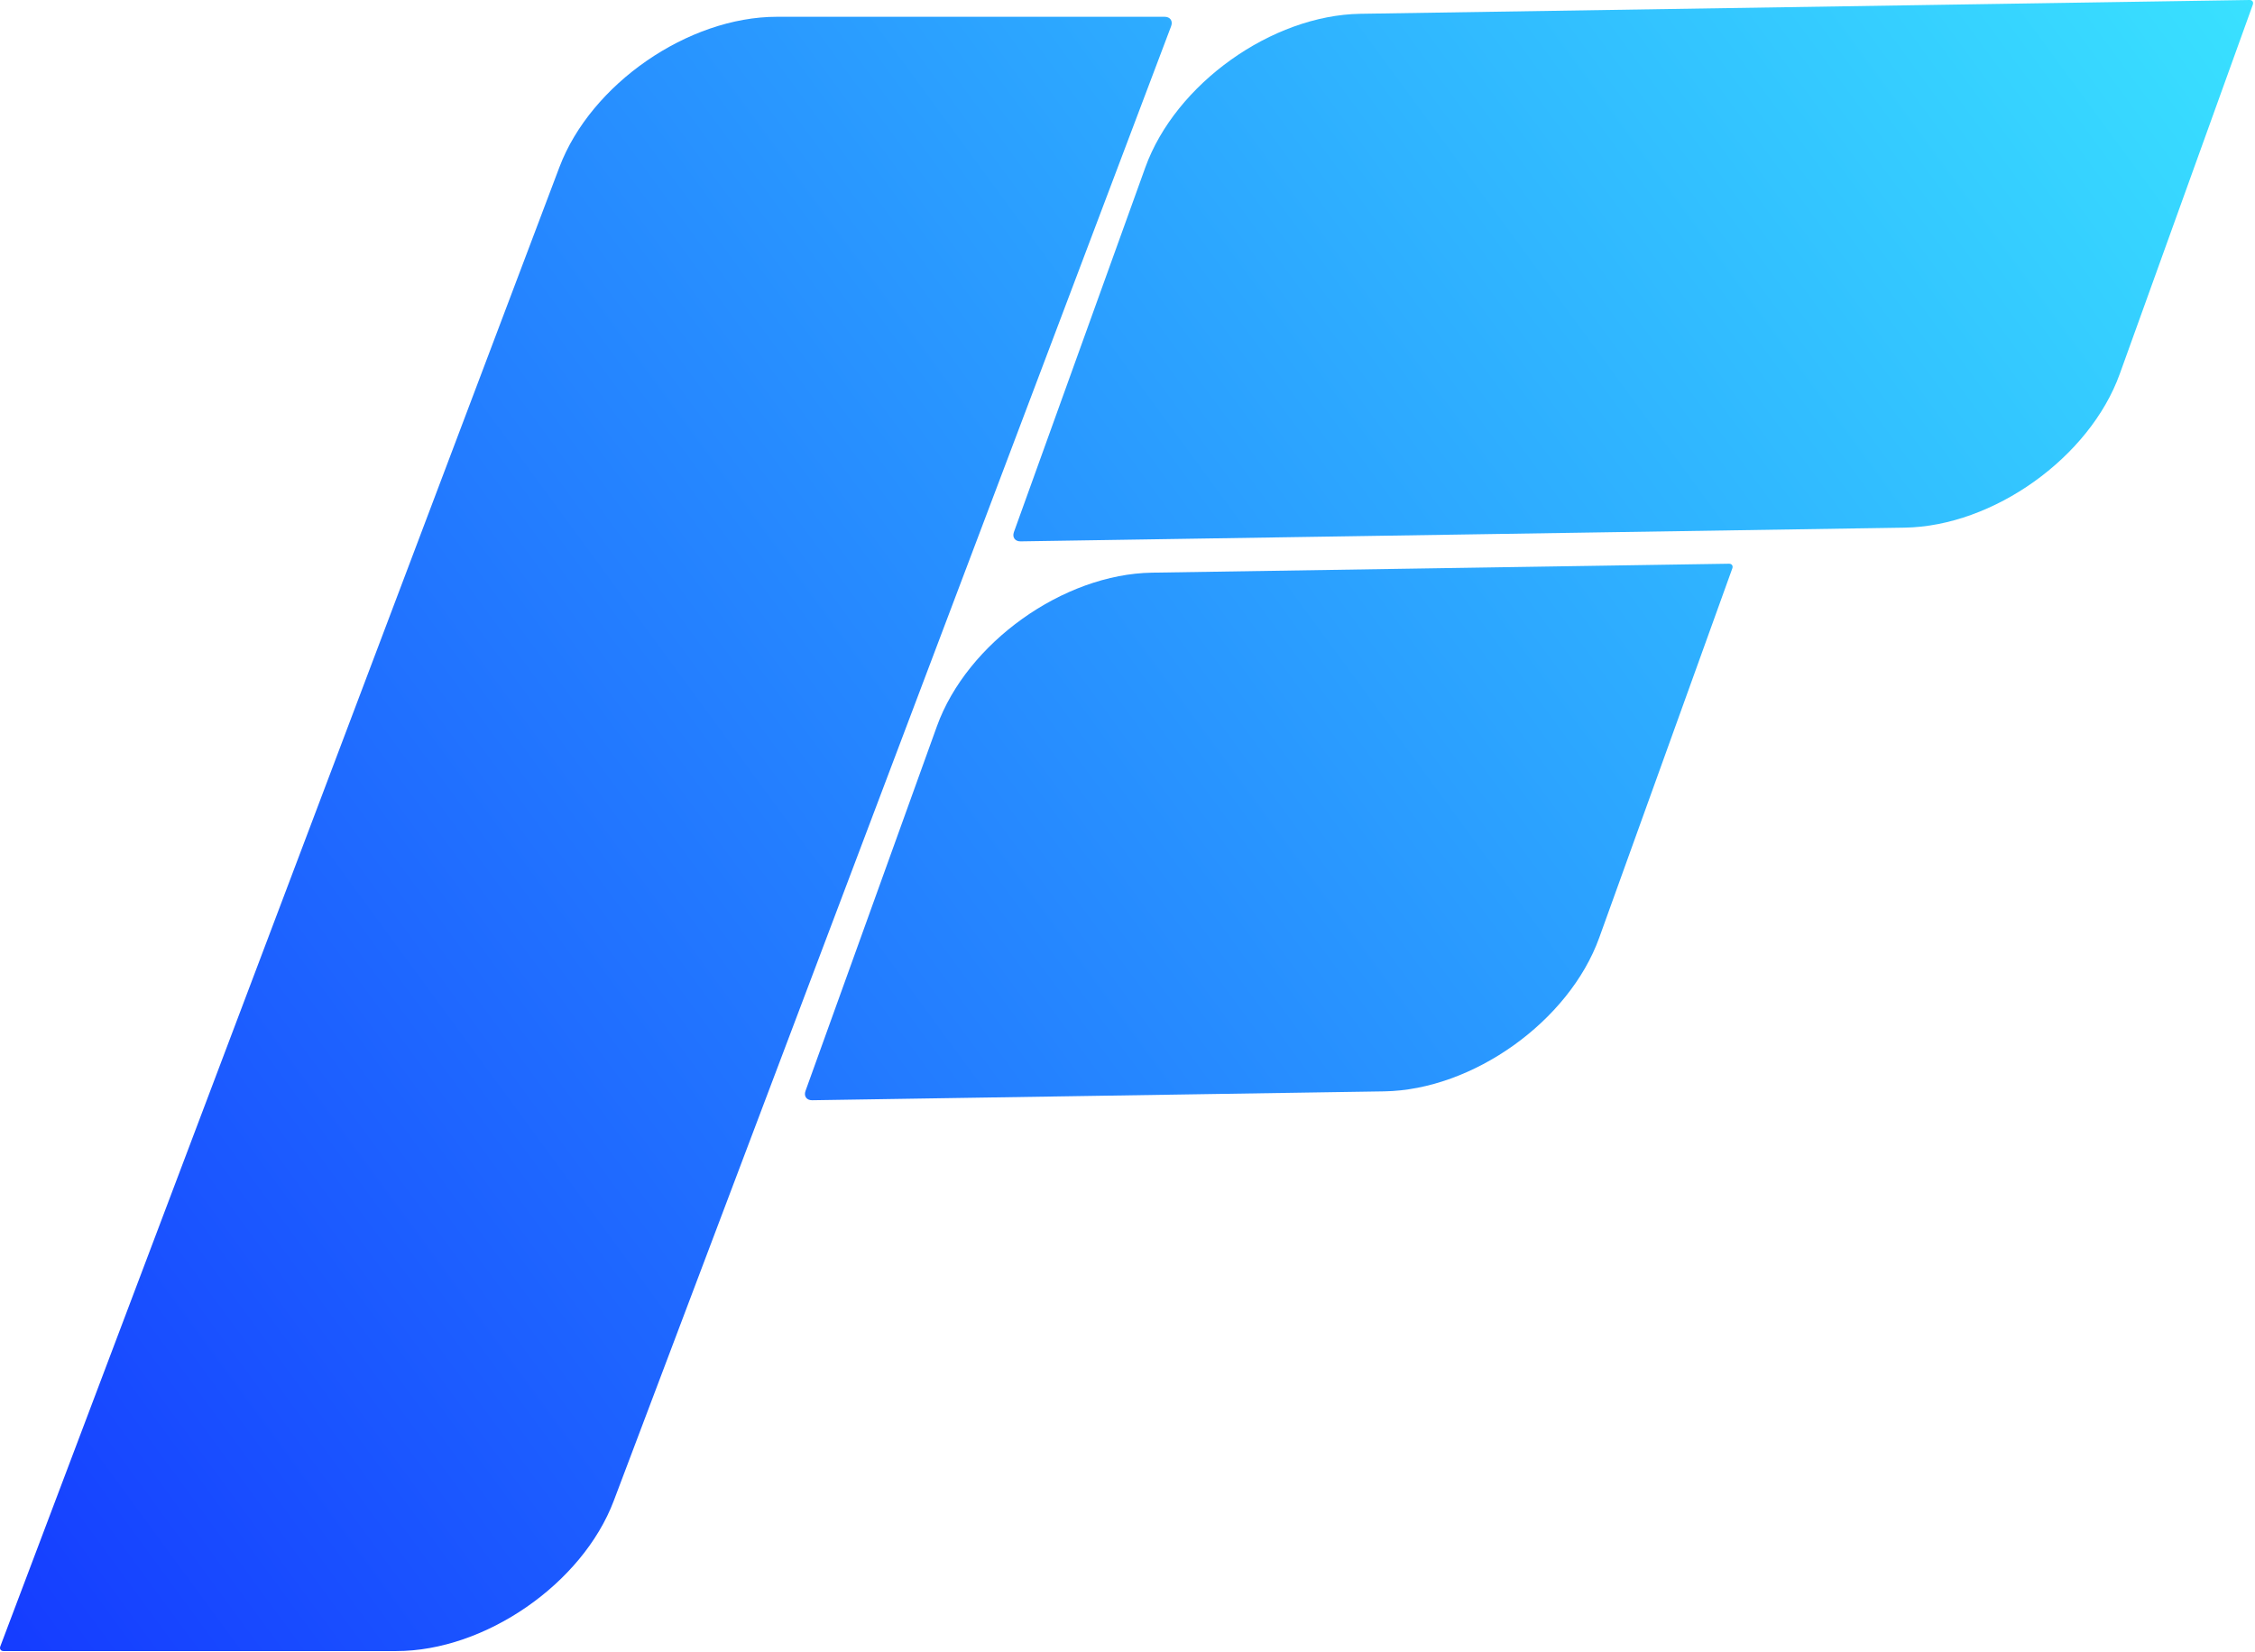
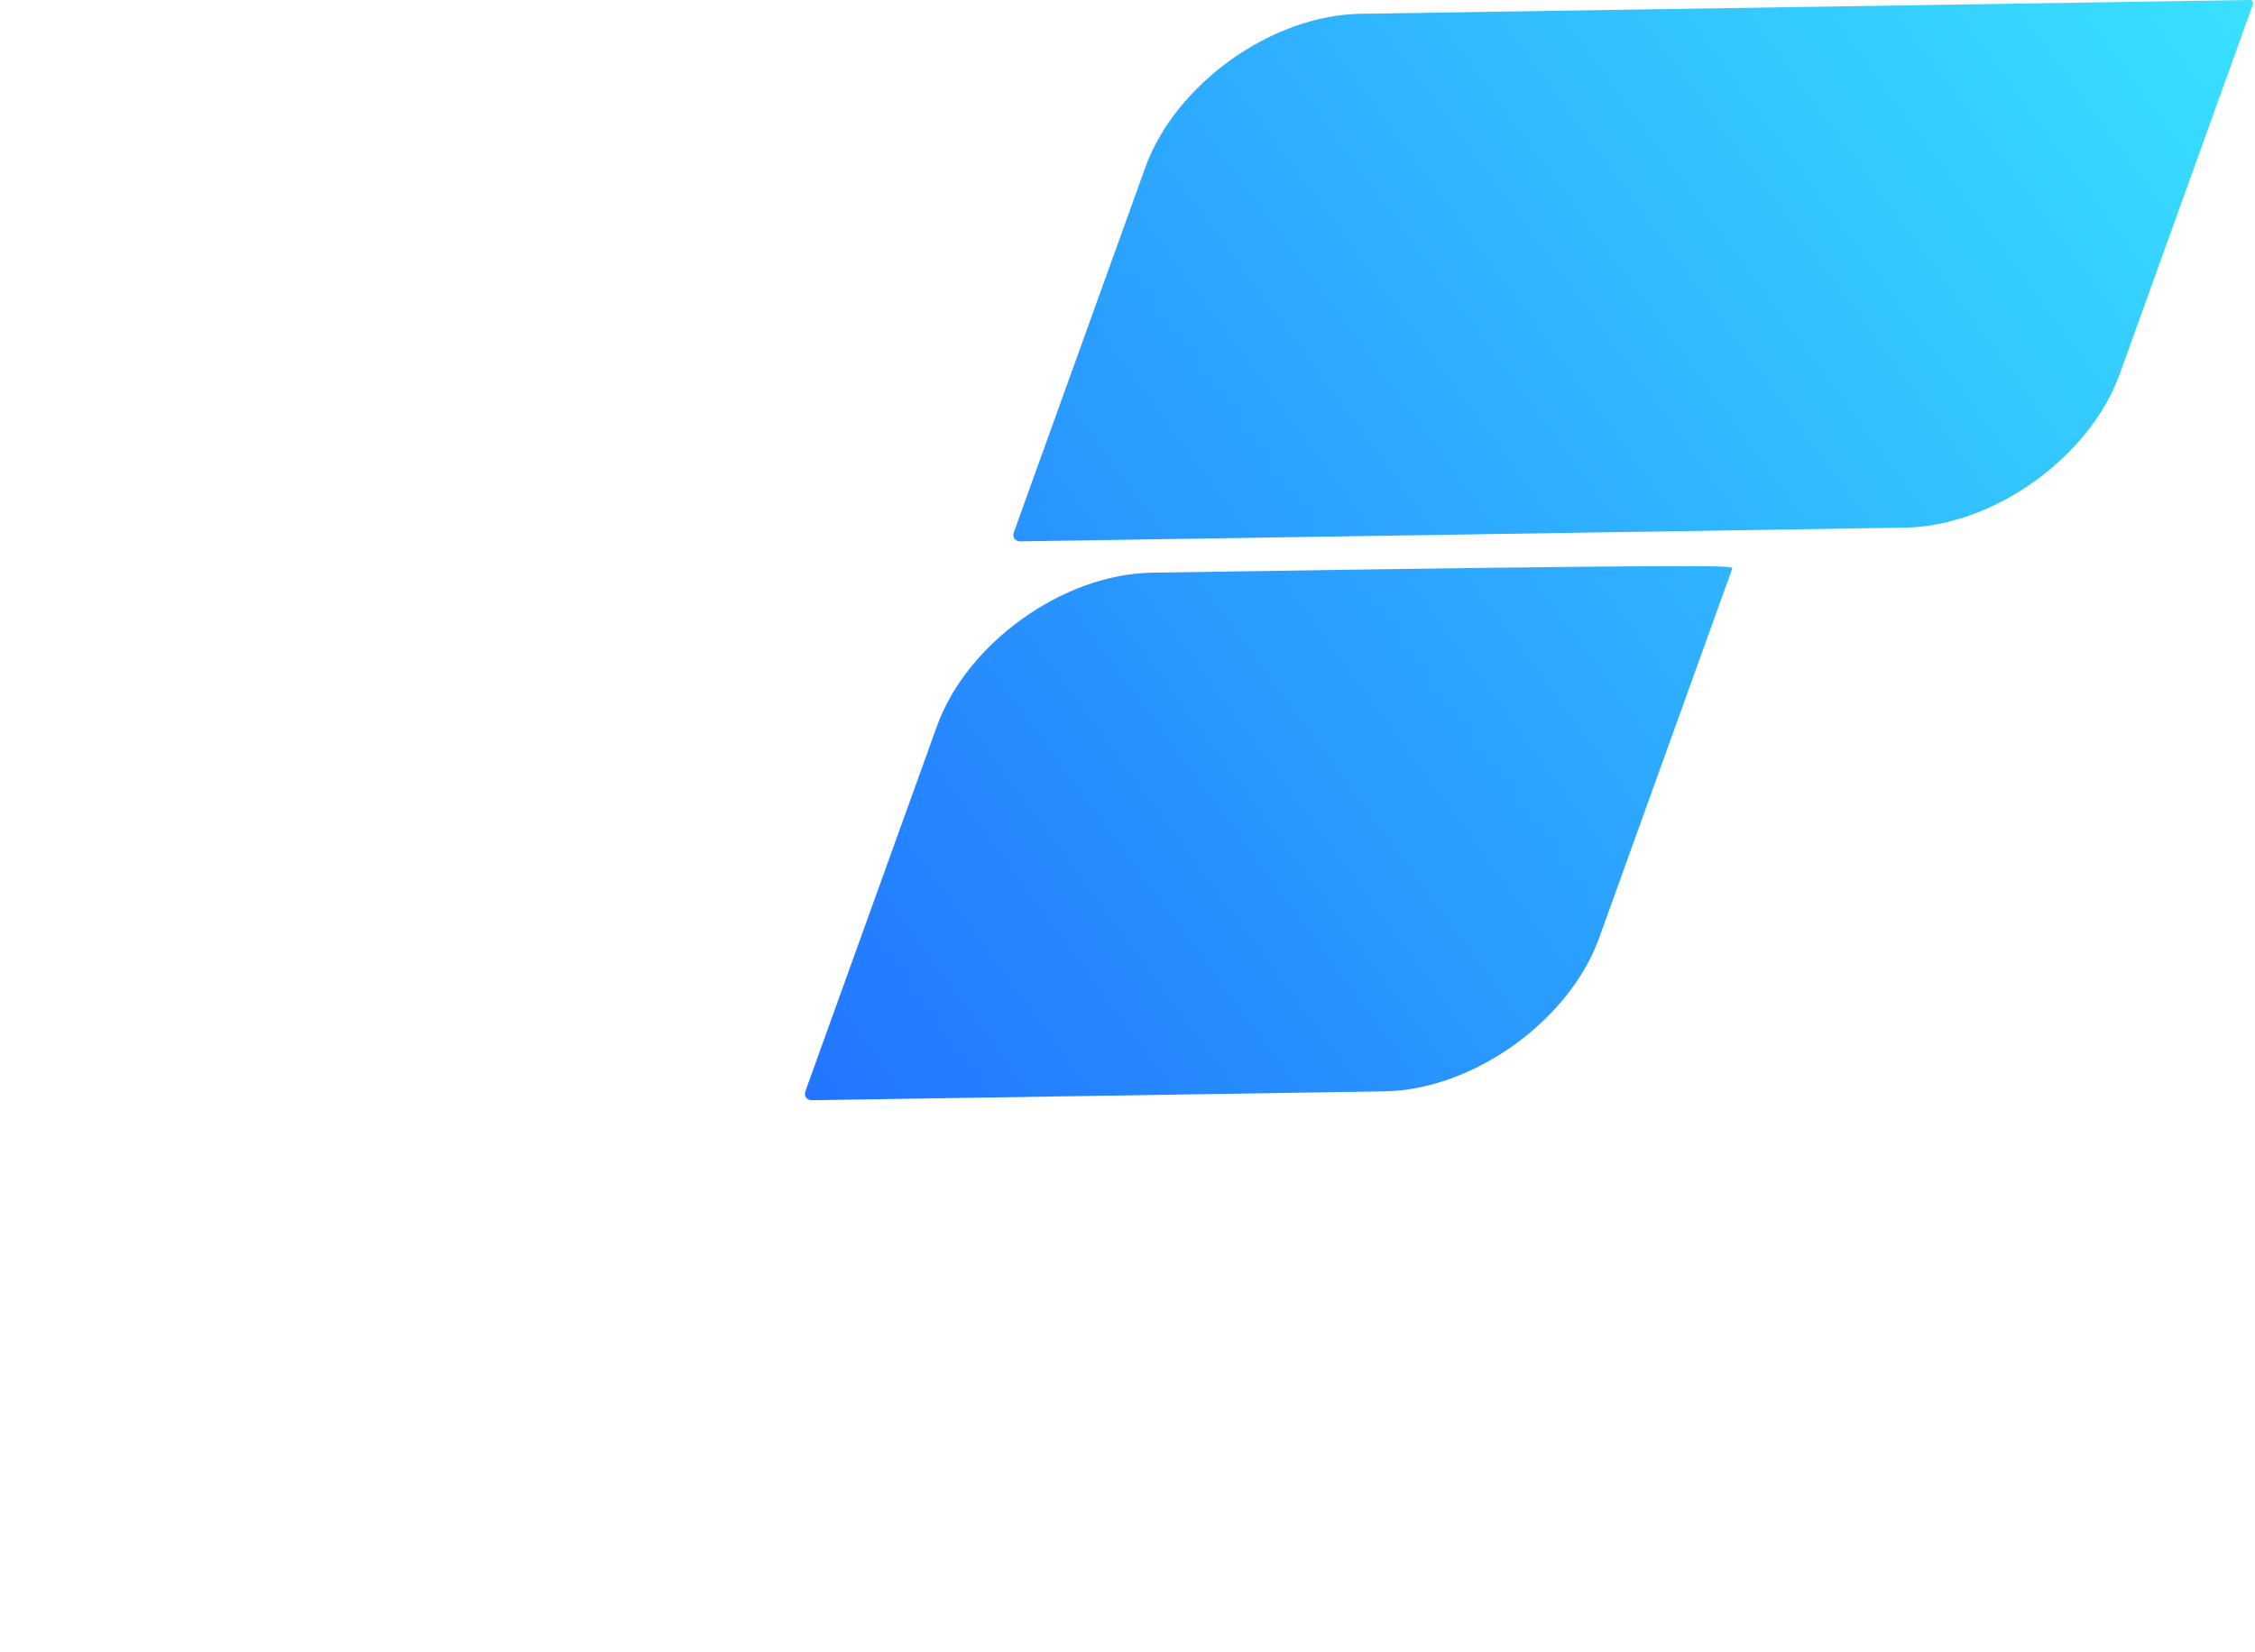
<svg xmlns="http://www.w3.org/2000/svg" width="898" height="658" viewBox="0 0 898 658" fill="none">
-   <path d="M309.407 6.685C274.061 6.685 235.279 33.489 222.785 66.553L0.122 655.814C-0.269 656.847 0.31 657.685 1.415 657.685H157.797C193.143 657.685 231.925 630.881 244.419 597.816L466.375 10.427C467.156 8.36 465.998 6.685 463.789 6.685H309.407Z" fill="url(#paint0_linear_20_18)" />
  <path d="M456.094 66.699C468.074 33.444 506.436 6.042 541.778 5.494L895.811 0C896.915 -0.017 897.507 0.812 897.133 1.851L844.132 148.977C832.152 182.232 793.791 209.634 758.449 210.182L406.415 215.645C404.206 215.679 403.023 214.022 403.771 211.943L456.094 66.699Z" fill="url(#paint1_linear_20_18)" />
-   <path d="M373.094 289.32C385.074 256.065 423.436 228.663 458.778 228.115L688.534 224.55C689.638 224.533 690.23 225.361 689.856 226.4L636.855 373.527C624.875 406.781 586.514 434.183 551.172 434.732L323.415 438.266C321.206 438.3 320.023 436.643 320.771 434.565L373.094 289.32Z" fill="url(#paint2_linear_20_18)" />
+   <path d="M373.094 289.32C385.074 256.065 423.436 228.663 458.778 228.115C689.638 224.533 690.23 225.361 689.856 226.4L636.855 373.527C624.875 406.781 586.514 434.183 551.172 434.732L323.415 438.266C321.206 438.3 320.023 436.643 320.771 434.565L373.094 289.32Z" fill="url(#paint2_linear_20_18)" />
  <defs>
    <linearGradient id="paint0_linear_20_18" x1="897.414" y1="-0.031" x2="0.414" y2="657.969" gradientUnits="userSpaceOnUse">
      <stop stop-color="#39E1FF" />
      <stop offset="1" stop-color="#153CFF" />
    </linearGradient>
    <linearGradient id="paint1_linear_20_18" x1="897.414" y1="-0.031" x2="0.414" y2="657.969" gradientUnits="userSpaceOnUse">
      <stop stop-color="#39E1FF" />
      <stop offset="1" stop-color="#153CFF" />
    </linearGradient>
    <linearGradient id="paint2_linear_20_18" x1="897.414" y1="-0.031" x2="0.414" y2="657.969" gradientUnits="userSpaceOnUse">
      <stop stop-color="#39E1FF" />
      <stop offset="1" stop-color="#153CFF" />
    </linearGradient>
  </defs>
</svg>